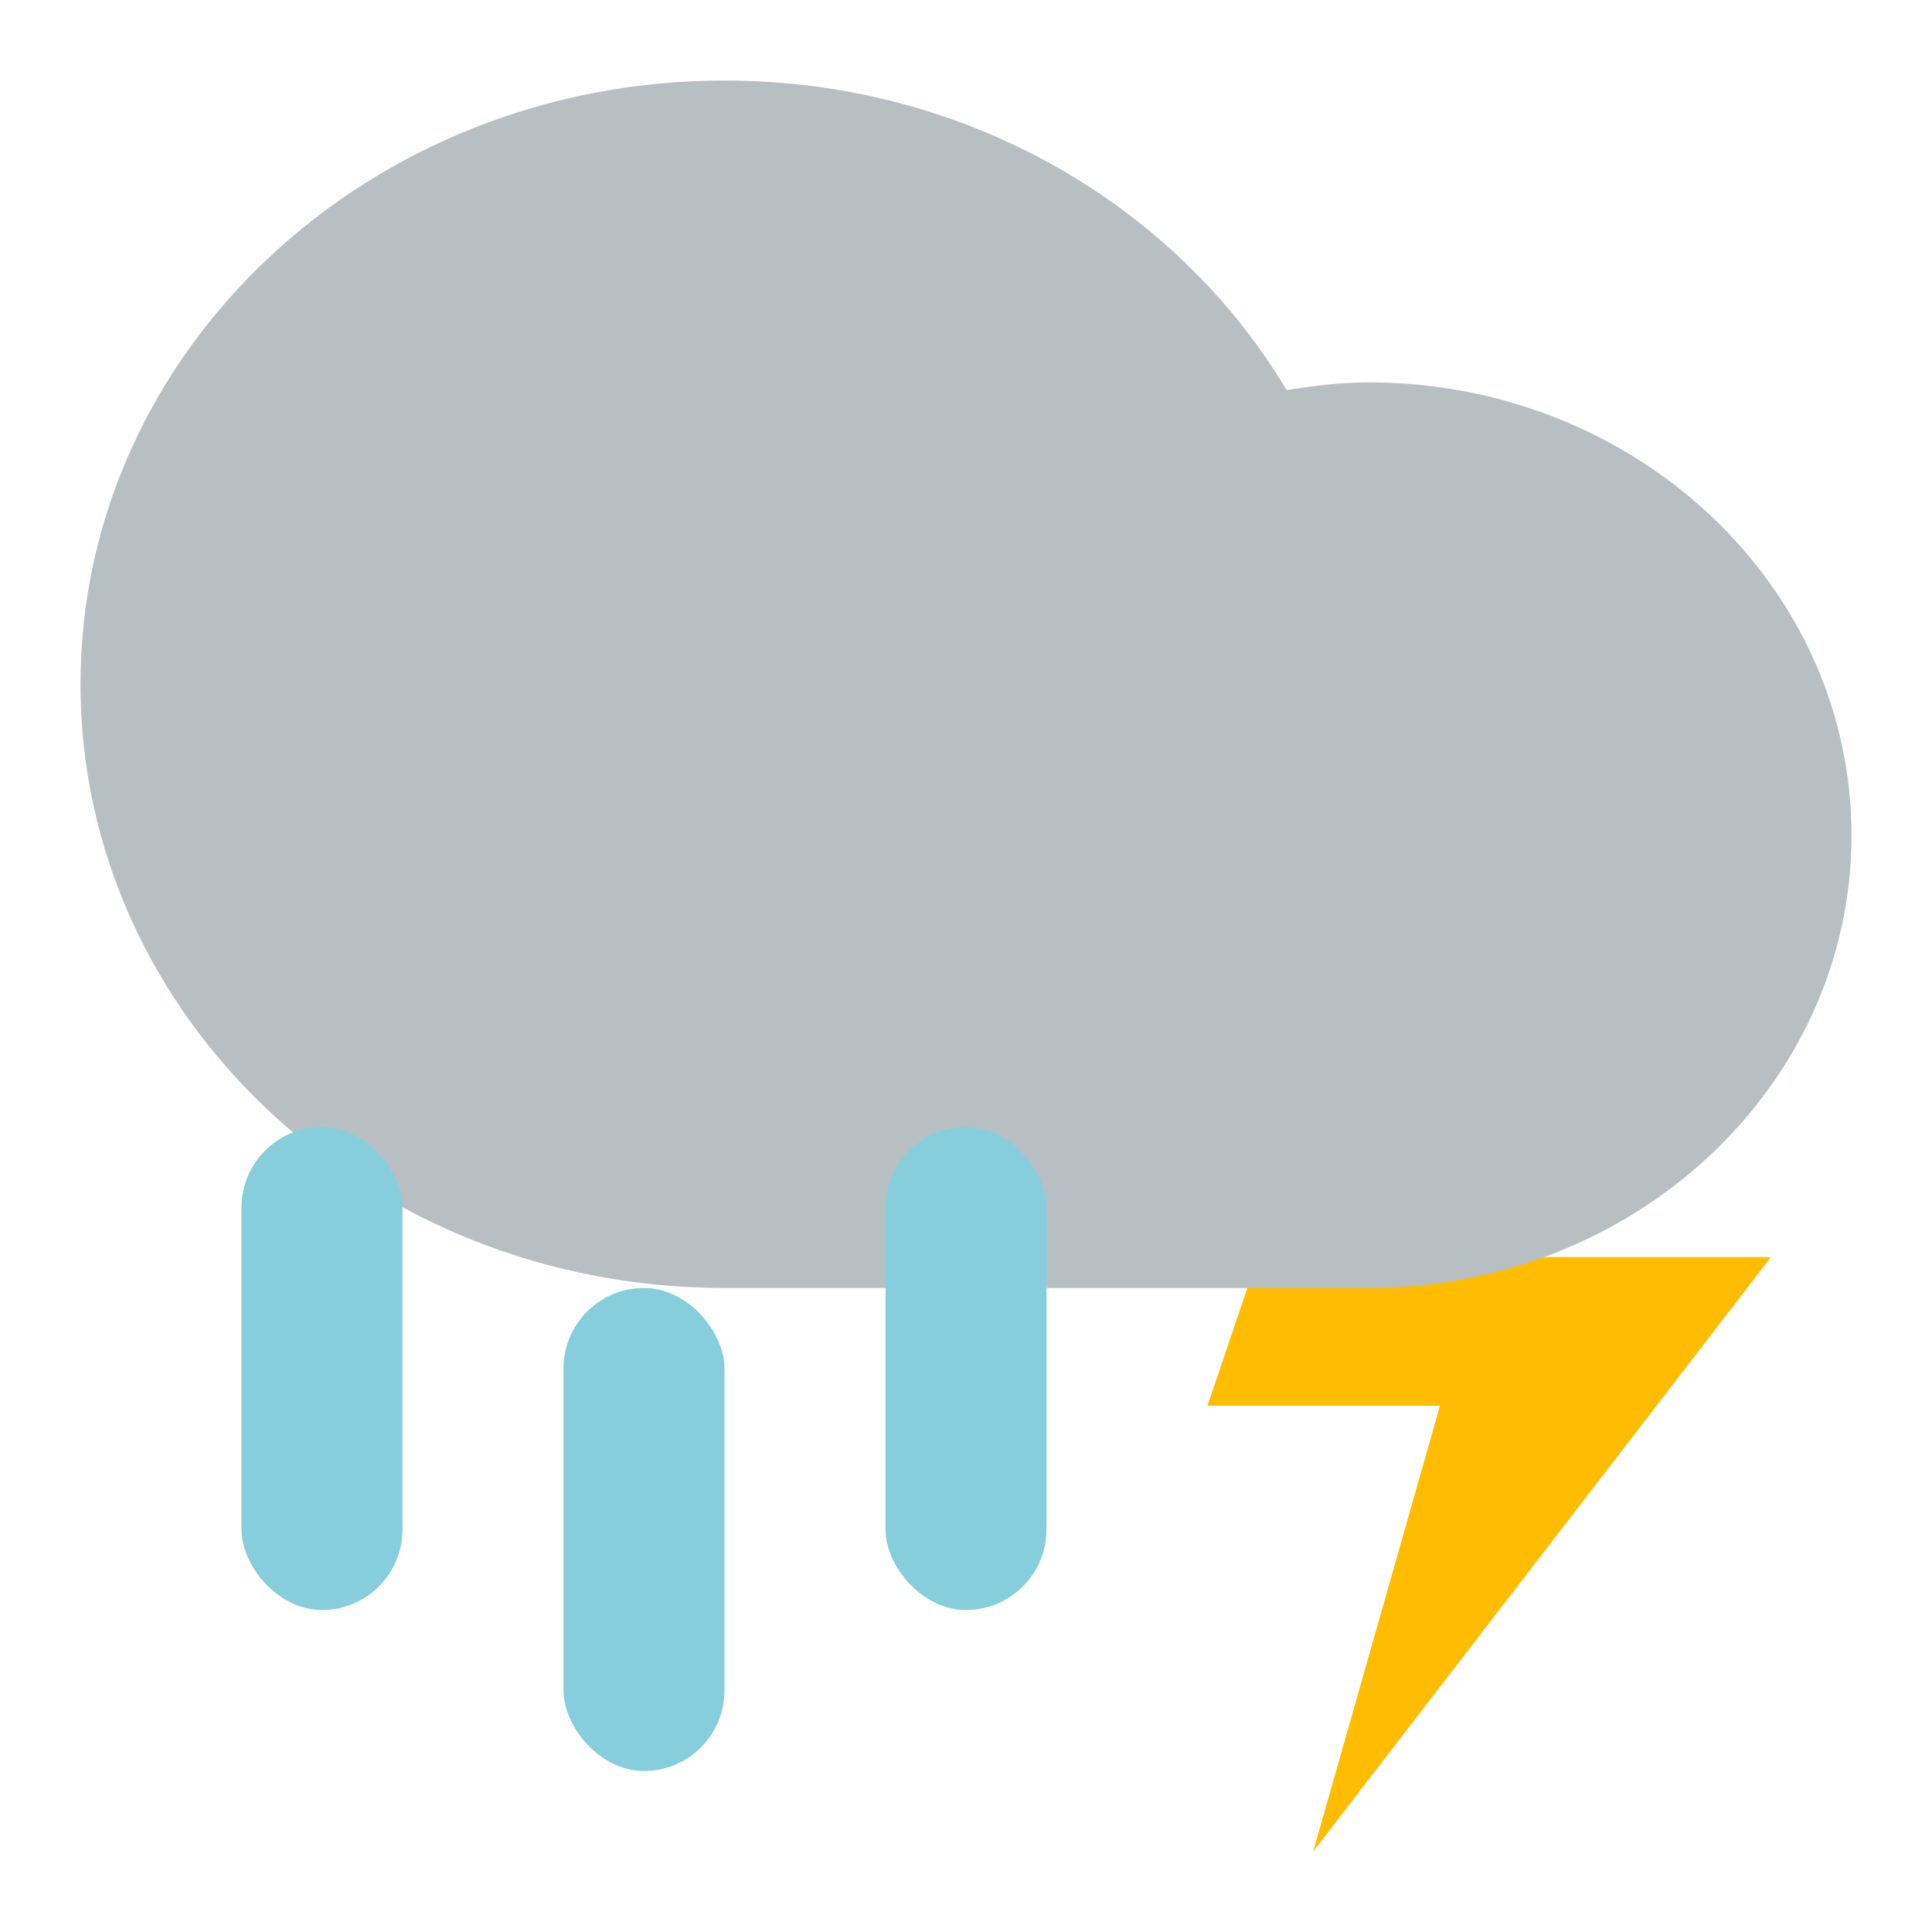
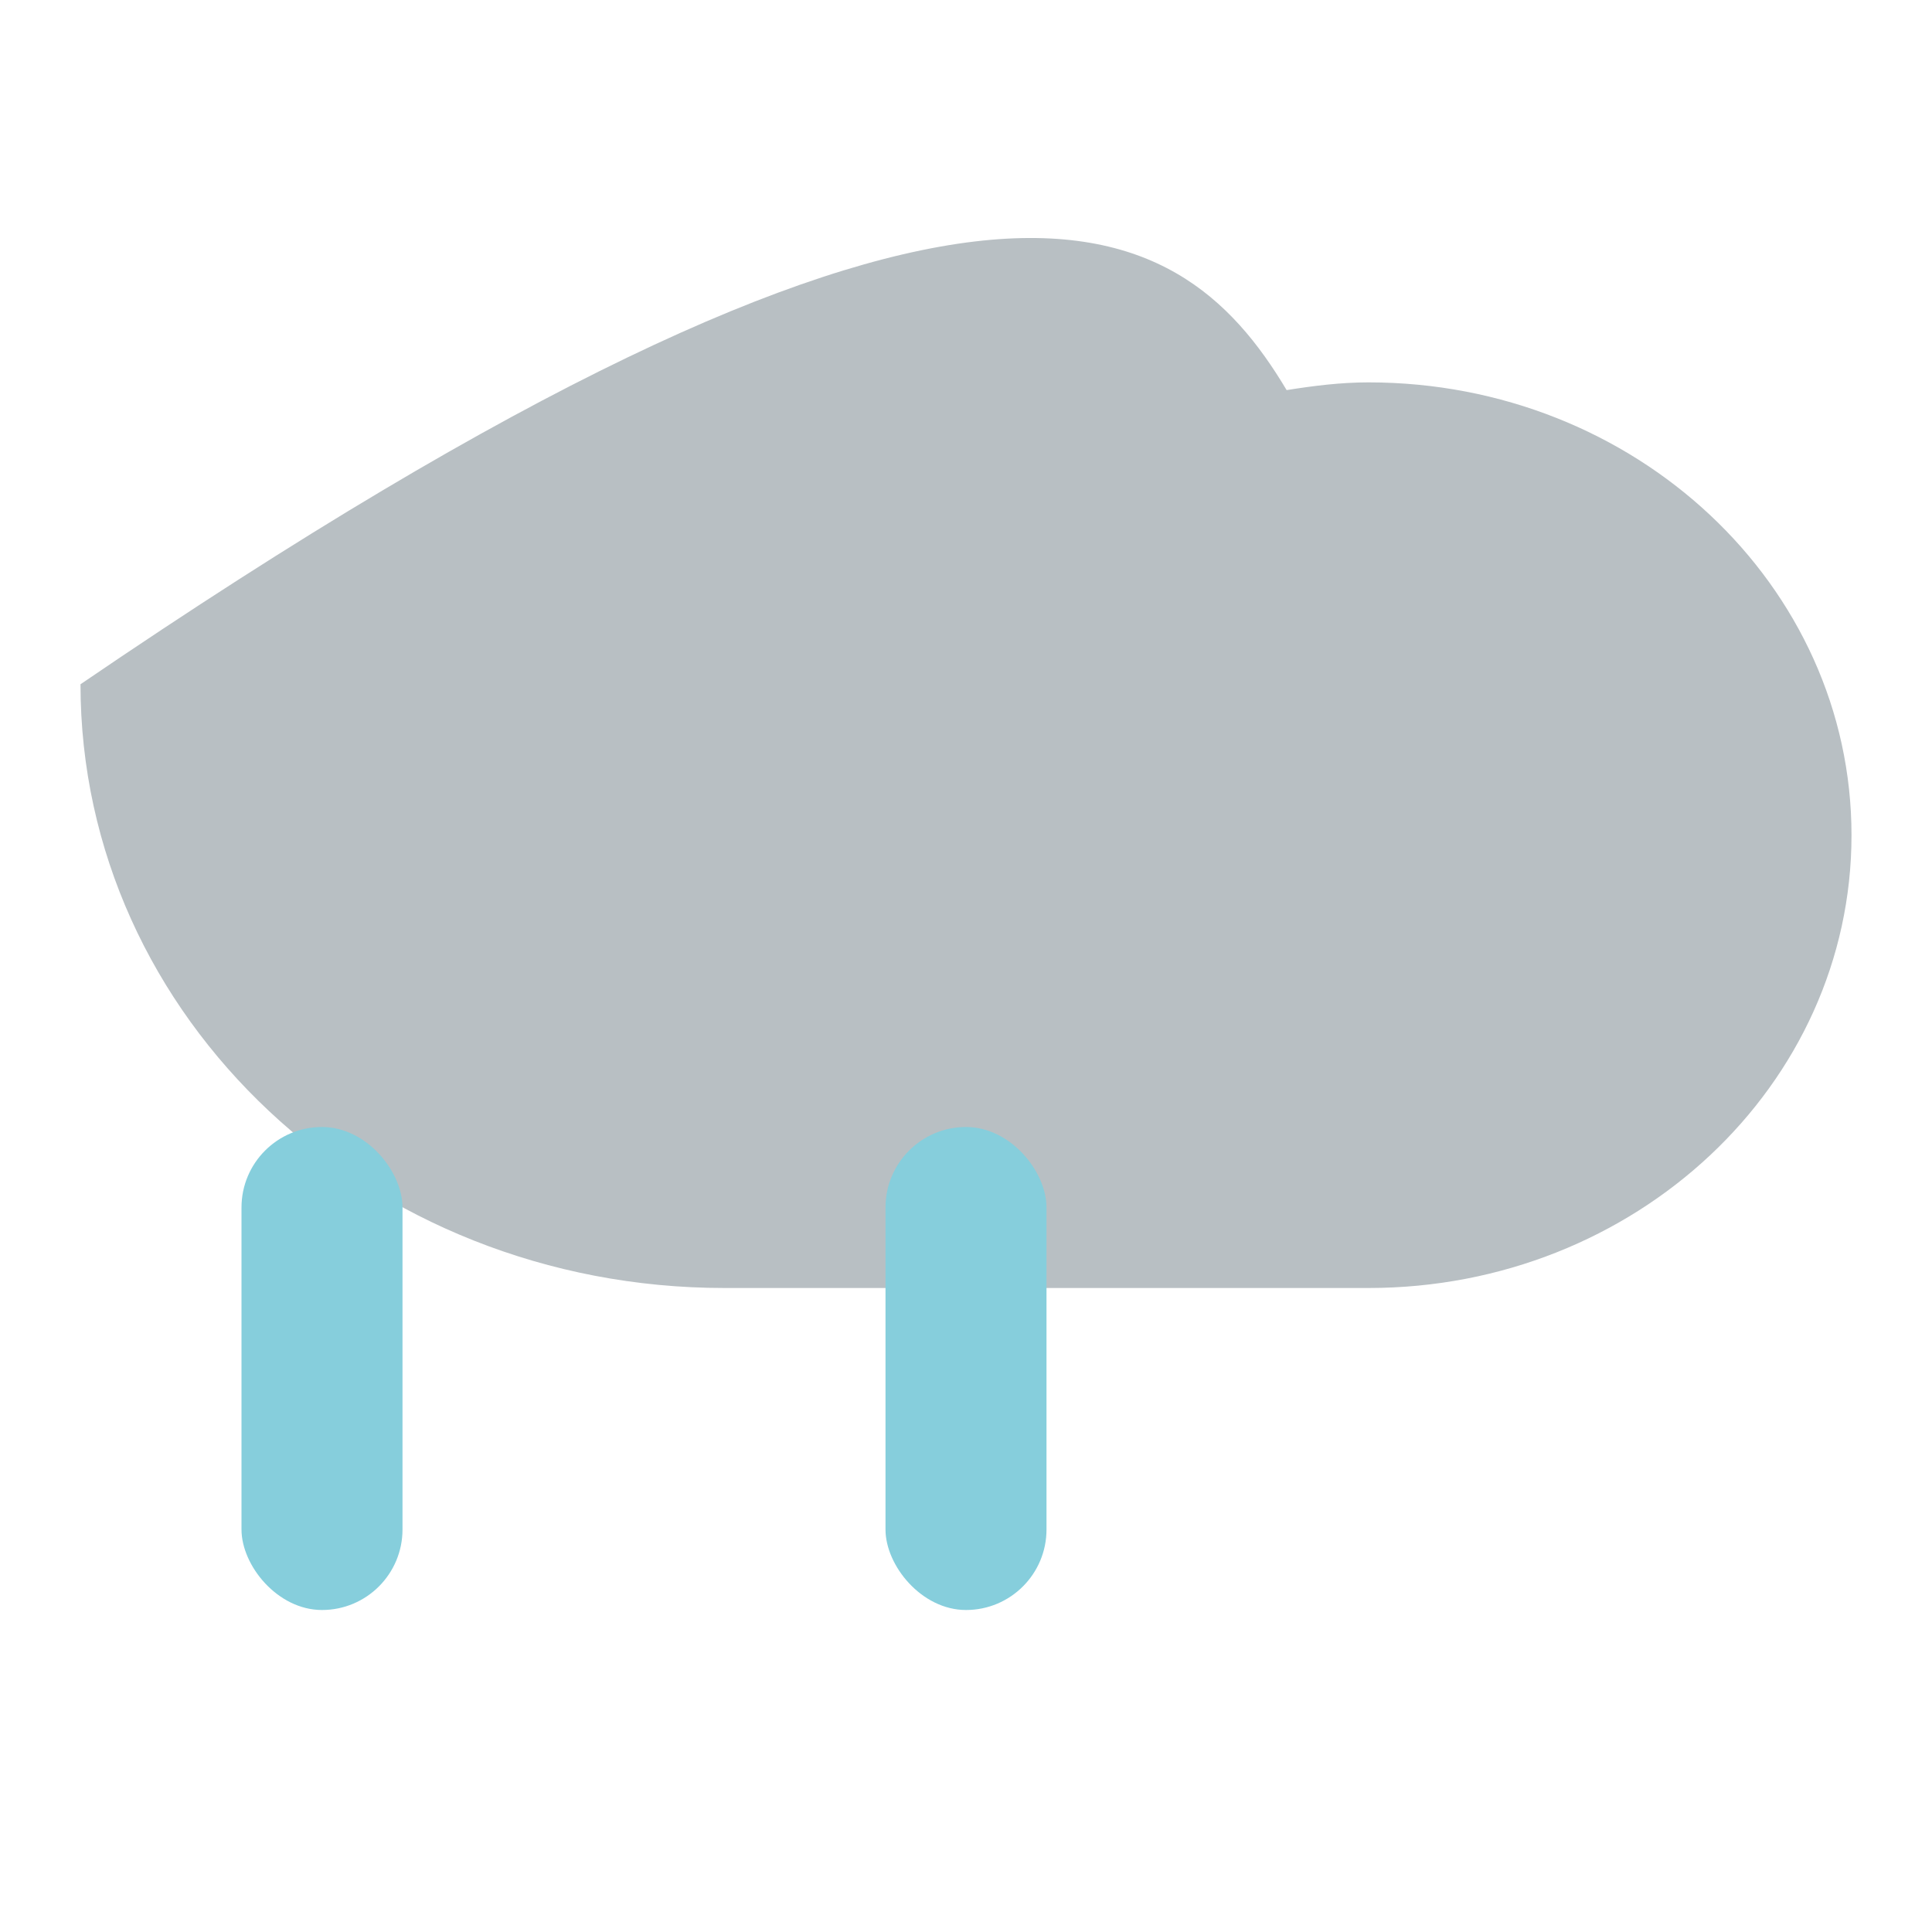
<svg xmlns="http://www.w3.org/2000/svg" width="24px" height="24px" viewBox="0 0 24 24" version="1.1">
  <title>icon-weather/daytime/thunderstorm-heavy-rain-30'</title>
  <g id="icon-weather/daytime/thunderstorm-heavy-rain-30'" stroke="none" stroke-width="1" fill="none" fill-rule="evenodd">
-     <polygon id="Fill-4" fill="#FFBC00" points="17.188 11 21.562 11 18.938 15.616 22 15.616 16.313 23 17.888 17.462 15 17.462" />
-     <path d="M8.999,16 C4.582,16 1,12.642 1,8.5 C1,4.358 4.582,1 8.999,1 C12.002,1 14.615,2.552 15.983,4.846 C16.315,4.793 16.652,4.75 17,4.75 C20.313,4.75 23,7.268 23,10.375 C23,13.481 20.313,16 17,16 L8.999,16 Z" id="Cloud" fill="#B8BFC3" />
+     <path d="M8.999,16 C4.582,16 1,12.642 1,8.5 C12.002,1 14.615,2.552 15.983,4.846 C16.315,4.793 16.652,4.75 17,4.75 C20.313,4.75 23,7.268 23,10.375 C23,13.481 20.313,16 17,16 L8.999,16 Z" id="Cloud" fill="#B8BFC3" />
    <rect id="Rectangle" fill="#86CEDC" x="3" y="14" width="2" height="6" rx="1" />
-     <rect id="Rectangle" fill="#86CEDC" x="7" y="16" width="2" height="6" rx="1" />
    <rect id="Rectangle" fill="#86CEDC" x="11" y="14" width="2" height="6" rx="1" />
  </g>
</svg>